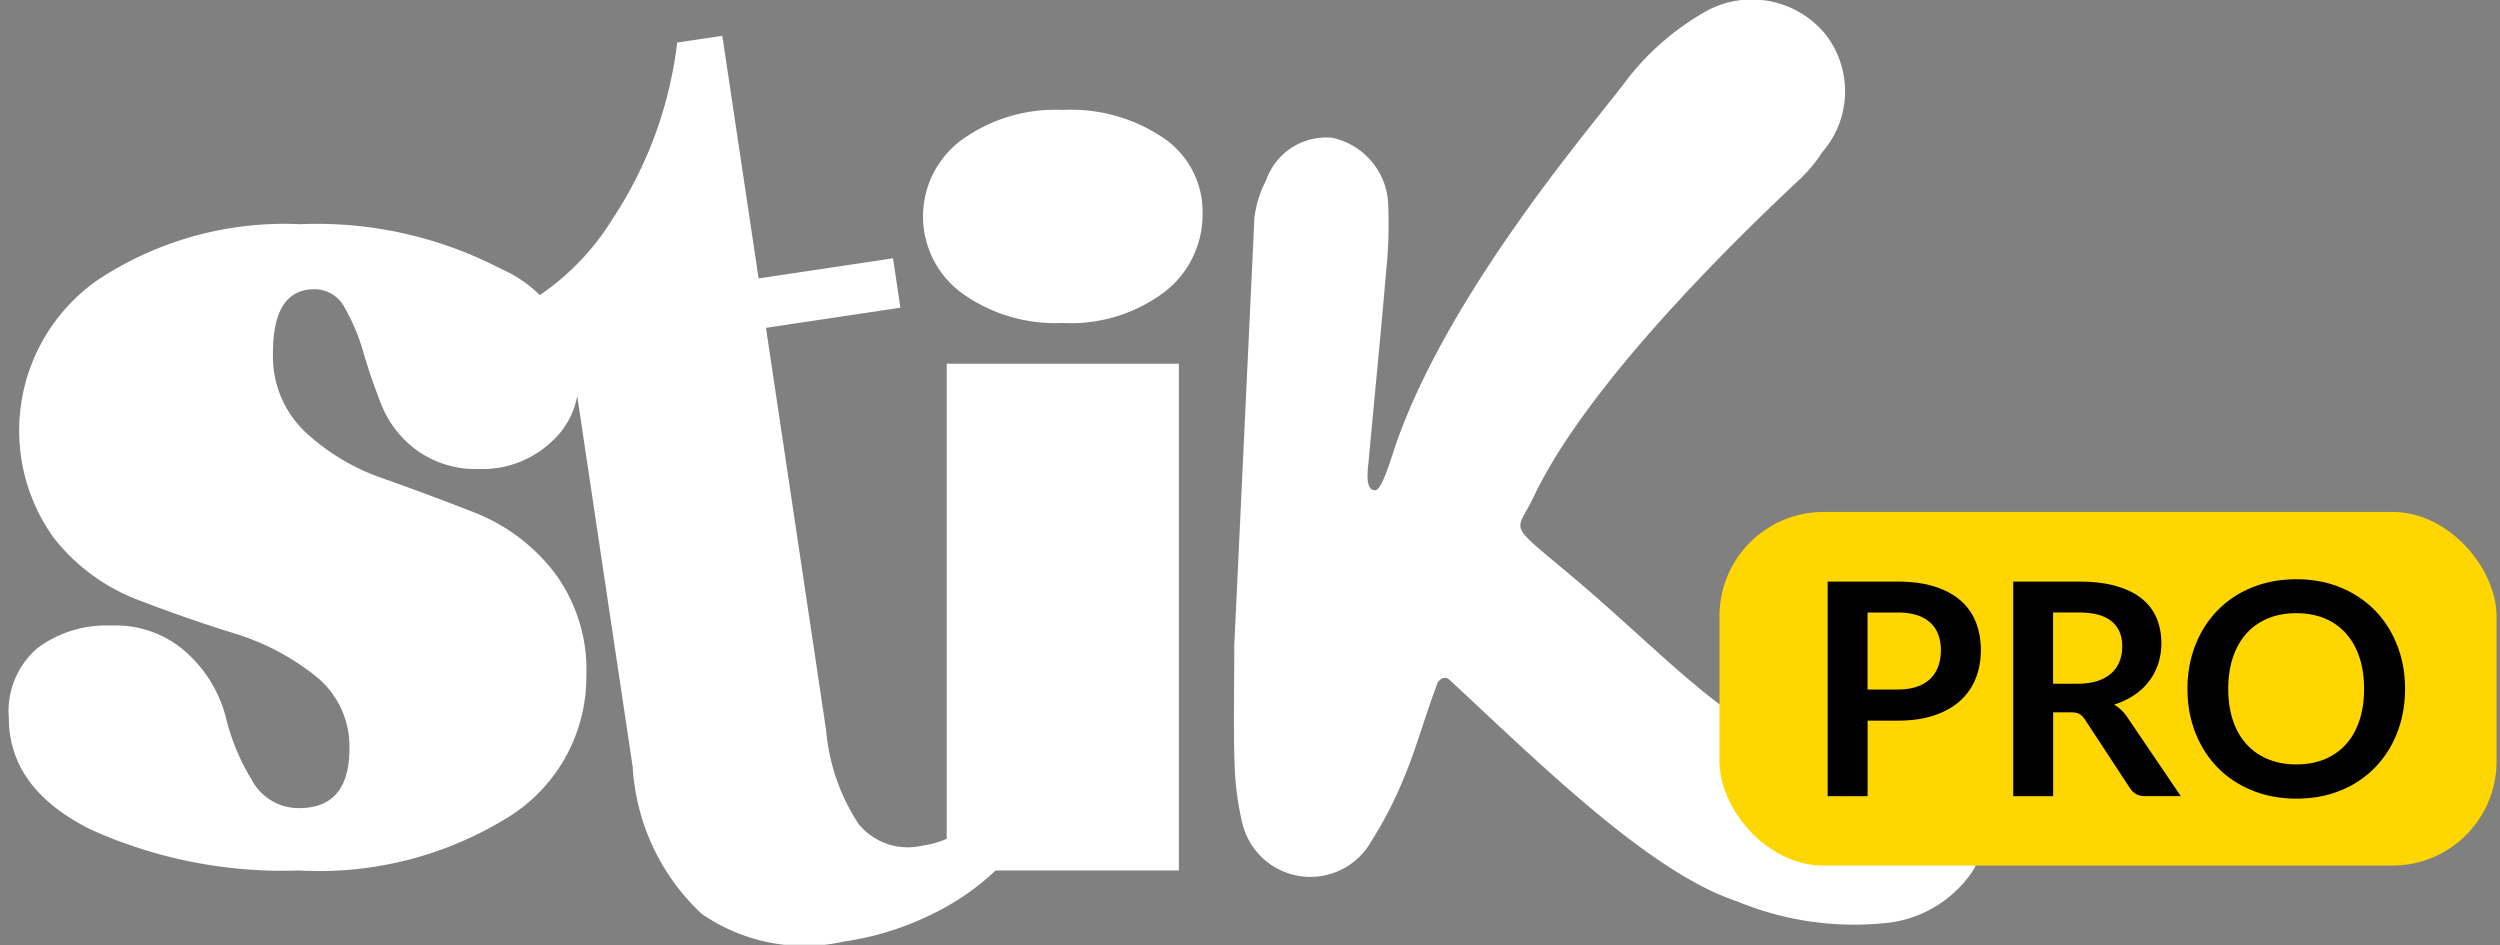
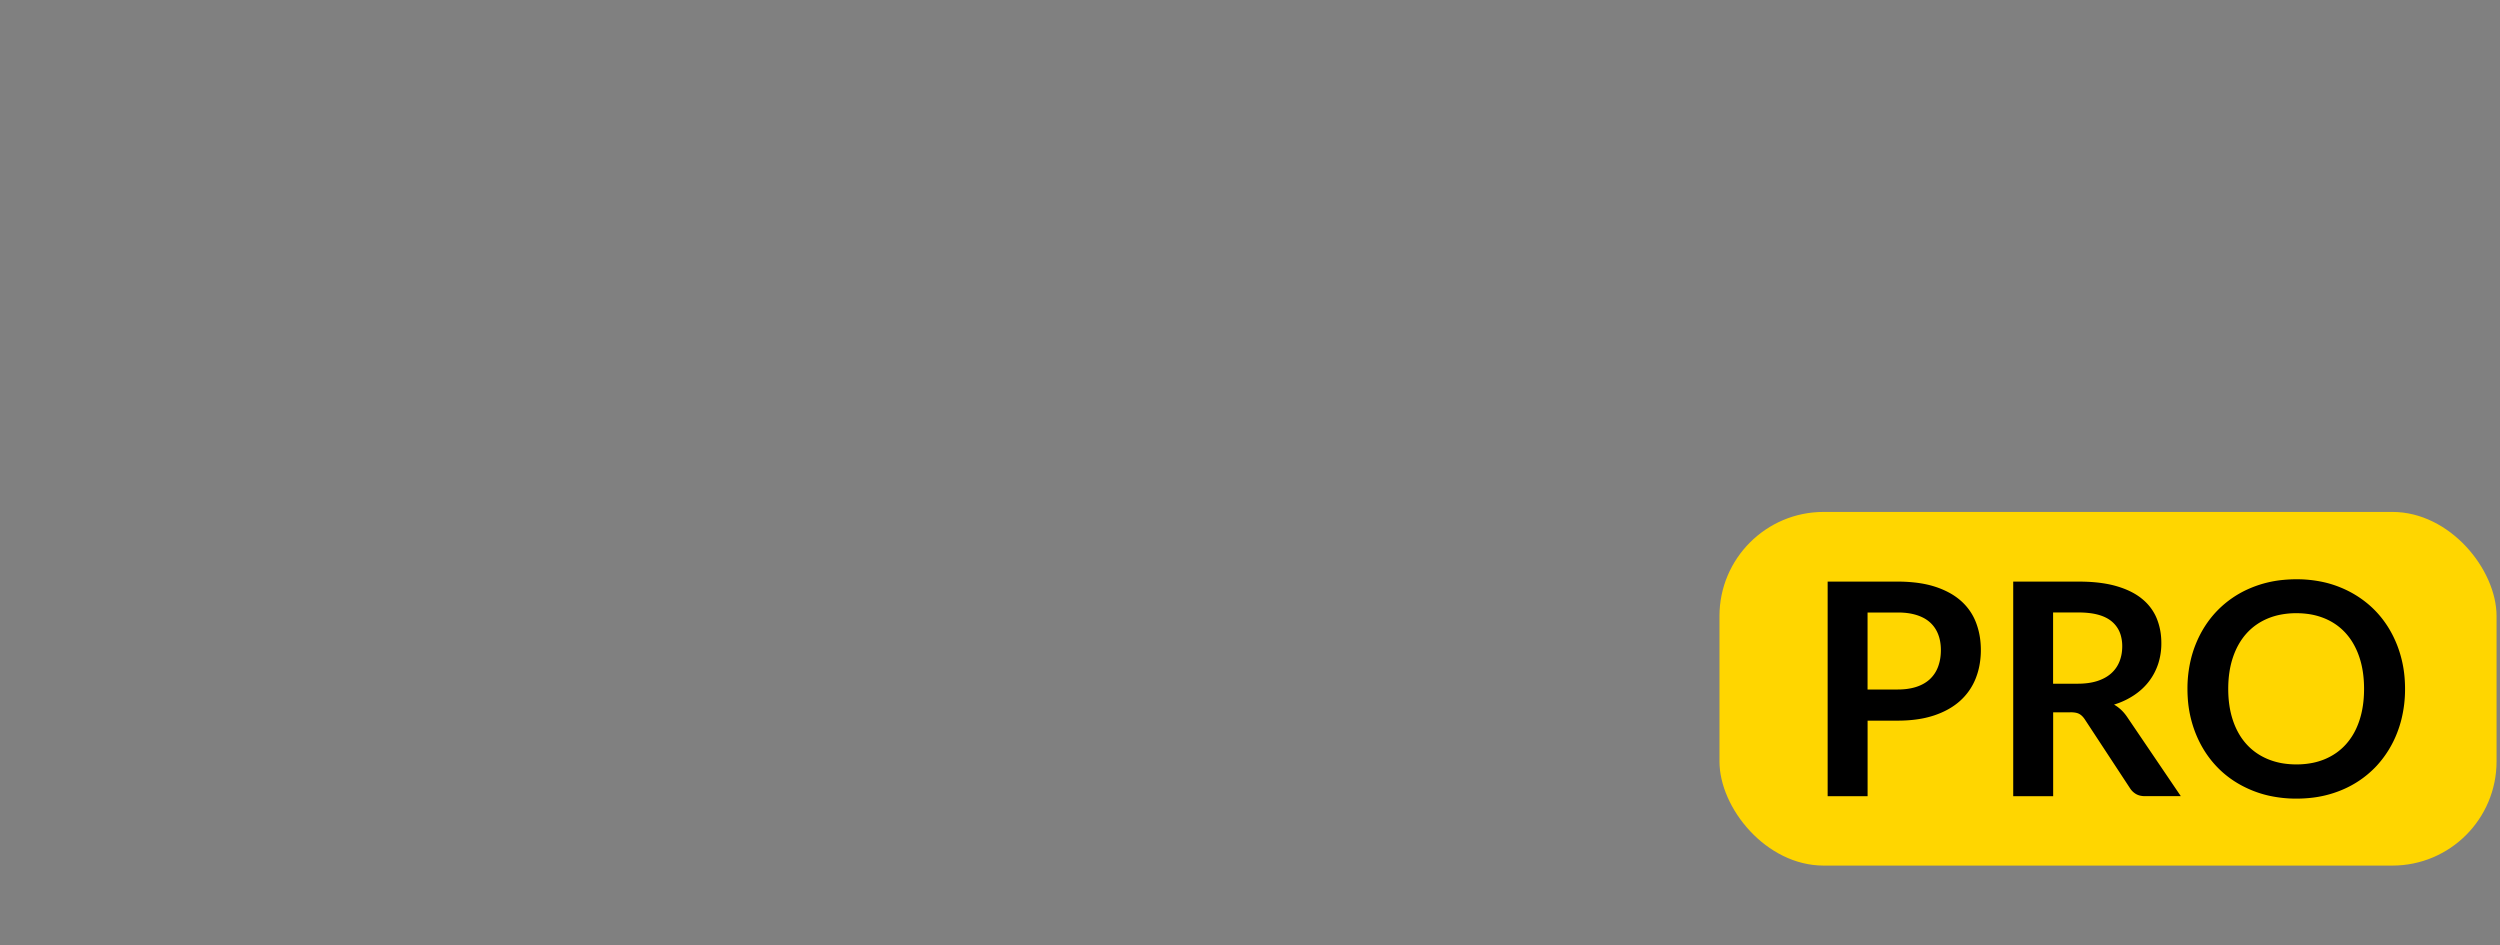
<svg xmlns="http://www.w3.org/2000/svg" width="71.983" height="27.221">
  <rect width="100%" height="100%" fill="#808080" stroke="none" />
  <defs>
    <clipPath id="clip-path">
      <rect id="Rectángulo_2010" width="56.983" height="27.221" fill="#ffffff" y="-0.125" x="0" />
    </clipPath>
  </defs>
  <g>
    <title>Layer 1</title>
    <g>
      <defs transform="translate(0 -0.125) translate(0 0.125) translate(0 0.125) translate(0 0.125) translate(0.125 0) translate(0.125 0) translate(-50 -0.25) translate(50.005 0) translate(0 -0.017)">
        <clipPath id="svg_2">
-           <rect x="0.254" y="-0.017" fill="#ffffff" height="27.221" width="56.983" id="svg_7" />
-         </clipPath>
+           </clipPath>
      </defs>
      <g clip-path="url(#svg_2)" id="svg_1">
        <path fill="#ffffff" d="m14.683,23.498a4.754,4.754 0 0 0 2.2,-4.027a4.681,4.681 0 0 0 -0.932,-3a5.363,5.363 0 0 0 -2.256,-1.7q-1.324,-0.522 -2.647,-0.988a6.289,6.289 0 0 1 -2.256,-1.342a3,3 0 0 1 -0.932,-2.286q0,-1.826 1.193,-1.827a0.976,0.976 0 0 1 0.876,0.54a5.846,5.846 0 0 1 0.541,1.3q0.224,0.765 0.522,1.51a3.015,3.015 0 0 0 1.007,1.286a2.926,2.926 0 0 0 1.827,0.54a2.882,2.882 0 0 0 2.014,-0.749a2.336,2.336 0 0 0 0.82,-1.79a3.736,3.736 0 0 0 -2.237,-3.225a11.489,11.489 0 0 0 -5.779,-1.285a9.744,9.744 0 0 0 -5.854,1.622a5.289,5.289 0 0 0 -1.249,7.4a5.625,5.625 0 0 0 2.386,1.778q1.4,0.541 2.778,0.97a7.027,7.027 0 0 1 2.368,1.23a2.583,2.583 0 0 1 0.988,2.1q0,1.715 -1.454,1.714a1.534,1.534 0 0 1 -1.362,-0.82a6.289,6.289 0 0 1 -0.746,-1.809a3.786,3.786 0 0 0 -1.081,-1.808a3.039,3.039 0 0 0 -2.218,-0.82a3.312,3.312 0 0 0 -2.125,0.651a2.394,2.394 0 0 0 -0.821,2.001q0,2.051 2.368,3.225a13.441,13.441 0 0 0 5.984,1.175a10.326,10.326 0 0 0 6.077,-1.566" id="svg_6" />
-         <path fill="#ffffff" d="m27.259,25.064l6.685,0l0,-14.591l-6.685,0l0,14.591zm3.343,-15.764a4.49,4.49 0 0 0 2.929,-0.894a2.816,2.816 0 0 0 1.095,-2.281a2.56,2.56 0 0 0 -1.098,-2.133a4.746,4.746 0 0 0 -2.929,-0.827a4.6,4.6 0 0 0 -2.914,0.867a2.738,2.738 0 0 0 0,4.4a4.6,4.6 0 0 0 2.914,0.867" id="svg_5" />
+         <path fill="#ffffff" d="m27.259,25.064l6.685,0l0,-14.591l-6.685,0zm3.343,-15.764a4.49,4.49 0 0 0 2.929,-0.894a2.816,2.816 0 0 0 1.095,-2.281a2.56,2.56 0 0 0 -1.098,-2.133a4.746,4.746 0 0 0 -2.929,-0.827a4.6,4.6 0 0 0 -2.914,0.867a2.738,2.738 0 0 0 0,4.4a4.6,4.6 0 0 0 2.914,0.867" id="svg_5" />
        <path fill="#ffffff" d="m36.118,6.283a3.129,3.129 0 0 1 0.338,-1.093a1.829,1.829 0 0 1 1.909,-1.222a2.046,2.046 0 0 1 1.6,1.809a13.082,13.082 0 0 1 -0.054,2.038c-0.153,1.808 -0.336,3.614 -0.5,5.421c-0.025,0.267 -0.124,0.882 0.181,0.881c0.193,0.009 0.45,-0.881 0.618,-1.379c1.592,-4.489 5.763,-9.26 6.65,-10.464a7.561,7.561 0 0 1 2.119,-1.866a2.741,2.741 0 0 1 3.578,0.575a2.667,2.667 0 0 1 -0.082,3.392a4.5,4.5 0 0 1 -0.6,0.736c-1.754,1.641 -6.208,5.938 -7.751,9.268c-0.493,0.988 -0.725,0.646 1.157,2.232c2.514,2.117 4.412,4.265 6.45,4.9a3.327,3.327 0 0 0 2.869,-0.068c0.921,-0.561 1.833,-0.608 2.394,0.234a4.628,4.628 0 0 1 -0.148,3.332a3.423,3.423 0 0 1 -2.444,1.557a8.826,8.826 0 0 1 -4.4,-0.618c-2.515,-0.836 -5.669,-3.966 -8.286,-6.392c-0.12,-0.08 -0.234,-0.03 -0.321,0.1c-0.416,1.112 -0.641,1.98 -1.014,2.845a11.643,11.643 0 0 1 -1.019,1.913a2.014,2.014 0 0 1 -3.592,-0.716a8.387,8.387 0 0 1 -0.223,-1.746c-0.034,-1.041 -0.008,-2.084 -0.008,-3.373l0.579,-12.296z" id="svg_4" />
        <path fill="#ffffff" d="m24.293,27.111a8.426,8.426 0 0 0 2.471,-0.754a7.274,7.274 0 0 0 1.853,-1.246q0.724,-0.693 0.864,-0.836l-0.836,-1.006q-0.545,0.405 -1.026,0.7a2.834,2.834 0 0 1 -1.073,0.382a1.826,1.826 0 0 1 -1.831,-0.635a5.85,5.85 0 0 1 -0.931,-2.707l-1.729,-11.57l3.87,-0.579l-0.212,-1.422l-3.87,0.578l-1.045,-6.986l-1.3,0.195a11.687,11.687 0 0 1 -1.864,5.083a7.2,7.2 0 0 1 -3.747,3.023l0.195,1.3l2.37,-0.354l1.765,11.808a6.3,6.3 0 0 0 1.984,4.225a5.2,5.2 0 0 0 4.1,0.8" id="svg_3" />
      </g>
    </g>
    <rect stroke="null" rx="3" id="svg_9" height="10.183" width="22.375" y="14.74" x="49.509" stroke-width="0" fill="#ffd600" />
    <g stroke="null" stroke-width="0" stroke-opacity="0">
      <g stroke="#000" fill="#000" stroke-width="0.25mm" font-size="9pt" fill-rule="evenodd" stroke-linecap="round" id="svg_8">
        <path stroke="#ffd600" fill="#000000" vector-effect="non-scaling-stroke" d="m59.608,20.511l-0.491,0l0,2.415l-1.15,0l0,-6.18l1.885,0q0.527,0 0.928,0.09a2.702,2.702 0 0 1 0.156,0.04q0.419,0.121 0.698,0.333a1.534,1.534 0 0 1 0.041,0.033a1.422,1.422 0 0 1 0.387,0.482a1.393,1.393 0 0 1 0.036,0.08a1.798,1.798 0 0 1 0.126,0.528a2.162,2.162 0 0 1 0.008,0.192a1.893,1.893 0 0 1 -0.065,0.502a1.755,1.755 0 0 1 -0.026,0.088q-0.092,0.278 -0.265,0.504q-0.173,0.227 -0.427,0.397a2.149,2.149 0 0 1 -0.416,0.216a2.549,2.549 0 0 1 -0.163,0.057a1.093,1.093 0 0 1 0.299,0.252a1.336,1.336 0 0 1 0.077,0.102l1.547,2.282l-1.034,0a0.623,0.623 0 0 1 -0.118,-0.011q-0.073,-0.014 -0.132,-0.047a0.393,0.393 0 0 1 -0.004,-0.002a0.505,0.505 0 0 1 -0.149,-0.131a0.61,0.61 0 0 1 -0.028,-0.04l-1.299,-1.979a0.612,0.612 0 0 0 -0.057,-0.074q-0.049,-0.054 -0.104,-0.084a0.323,0.323 0 0 0 -0.069,-0.027q-0.07,-0.019 -0.171,-0.02a1.194,1.194 0 0 0 -0.018,-0zm9.534,0.212a3.576,3.576 0 0 0 0.107,-0.887a3.917,3.917 0 0 0 -0.008,-0.251a3.335,3.335 0 0 0 -0.219,-1.007q-0.227,-0.579 -0.637,-1a2.797,2.797 0 0 0 -0.146,-0.139a2.968,2.968 0 0 0 -0.841,-0.521a3.01,3.01 0 0 0 -0.489,-0.155a3.562,3.562 0 0 0 -0.789,-0.084a3.883,3.883 0 0 0 -0.353,0.016a3.198,3.198 0 0 0 -0.927,0.221a3.309,3.309 0 0 0 -0.036,0.015a2.892,2.892 0 0 0 -0.955,0.645q-0.412,0.423 -0.639,1.002a3.171,3.171 0 0 0 -0.119,0.372a3.576,3.576 0 0 0 -0.107,0.887a3.917,3.917 0 0 0 0.008,0.251a3.335,3.335 0 0 0 0.219,1.007q0.227,0.579 0.639,1.002q0.412,0.423 0.992,0.66a3.053,3.053 0 0 0 0.491,0.154a3.603,3.603 0 0 0 0.789,0.084a3.856,3.856 0 0 0 0.384,-0.019a3.166,3.166 0 0 0 0.893,-0.218a3.287,3.287 0 0 0 0.036,-0.015a2.874,2.874 0 0 0 0.951,-0.645a2.882,2.882 0 0 0 0.051,-0.054a2.994,2.994 0 0 0 0.586,-0.949a3.171,3.171 0 0 0 0.119,-0.372zm-14.505,0.028l-0.863,0l0,2.175l-1.15,0l0,-6.18l2.013,0a4.454,4.454 0 0 1 0.493,0.026q0.318,0.035 0.58,0.119a2.429,2.429 0 0 1 0.39,0.162a1.81,1.81 0 0 1 0.358,0.244q0.295,0.261 0.436,0.624a2.098,2.098 0 0 1 0.133,0.596a2.504,2.504 0 0 1 0.008,0.199a2.343,2.343 0 0 1 -0.058,0.528a2.006,2.006 0 0 1 -0.092,0.294q-0.15,0.374 -0.449,0.643q-0.299,0.269 -0.748,0.419a2.768,2.768 0 0 1 -0.479,0.111q-0.233,0.034 -0.496,0.038a4.739,4.739 0 0 1 -0.076,0.001zm13.432,-0.915q0,-0.509 -0.135,-0.912a2.092,2.092 0 0 0 -0.195,-0.426a1.758,1.758 0 0 0 -0.192,-0.26q-0.252,-0.282 -0.613,-0.432a1.953,1.953 0 0 0 -0.512,-0.132a2.48,2.48 0 0 0 -0.302,-0.018a2.367,2.367 0 0 0 -0.456,0.042a1.908,1.908 0 0 0 -0.36,0.107q-0.363,0.15 -0.618,0.432q-0.254,0.282 -0.391,0.686q-0.137,0.404 -0.137,0.912q0,0.509 0.137,0.912a2.079,2.079 0 0 0 0.197,0.425a1.742,1.742 0 0 0 0.194,0.258q0.254,0.28 0.618,0.43a1.974,1.974 0 0 0 0.515,0.132a2.488,2.488 0 0 0 0.301,0.018a2.358,2.358 0 0 0 0.455,-0.042a1.885,1.885 0 0 0 0.359,-0.107q0.361,-0.15 0.613,-0.43a1.809,1.809 0 0 0 0.302,-0.466a2.229,2.229 0 0 0 0.085,-0.217q0.135,-0.404 0.135,-0.912zm-14.296,-2.201l0,2.218l0.863,0a2.138,2.138 0 0 0 0.261,-0.015q0.136,-0.017 0.252,-0.052a1.251,1.251 0 0 0 0.038,-0.012q0.235,-0.079 0.389,-0.227a0.926,0.926 0 0 0 0.226,-0.346a1.068,1.068 0 0 0 0.005,-0.013a1.269,1.269 0 0 0 0.067,-0.291a1.601,1.601 0 0 0 0.01,-0.181a1.38,1.38 0 0 0 -0.023,-0.257a1.115,1.115 0 0 0 -0.054,-0.192q-0.077,-0.201 -0.231,-0.342a0.934,0.934 0 0 0 -0.224,-0.15a1.223,1.223 0 0 0 -0.165,-0.065a1.504,1.504 0 0 0 -0.247,-0.055q-0.122,-0.017 -0.259,-0.019a2.601,2.601 0 0 0 -0.045,-0l-0.863,0zm5.342,0l0,2.051l0.718,0a2.196,2.196 0 0 0 0.268,-0.016q0.139,-0.017 0.259,-0.053a1.286,1.286 0 0 0 0.039,-0.012q0.241,-0.081 0.397,-0.224q0.156,-0.143 0.233,-0.34a1.127,1.127 0 0 0 0.072,-0.317a1.354,1.354 0 0 0 0.005,-0.115a1.141,1.141 0 0 0 -0.037,-0.297a0.803,0.803 0 0 0 -0.273,-0.425q-0.22,-0.179 -0.604,-0.231a2.563,2.563 0 0 0 -0.342,-0.021l-0.735,0z" />
      </g>
    </g>
  </g>
</svg>